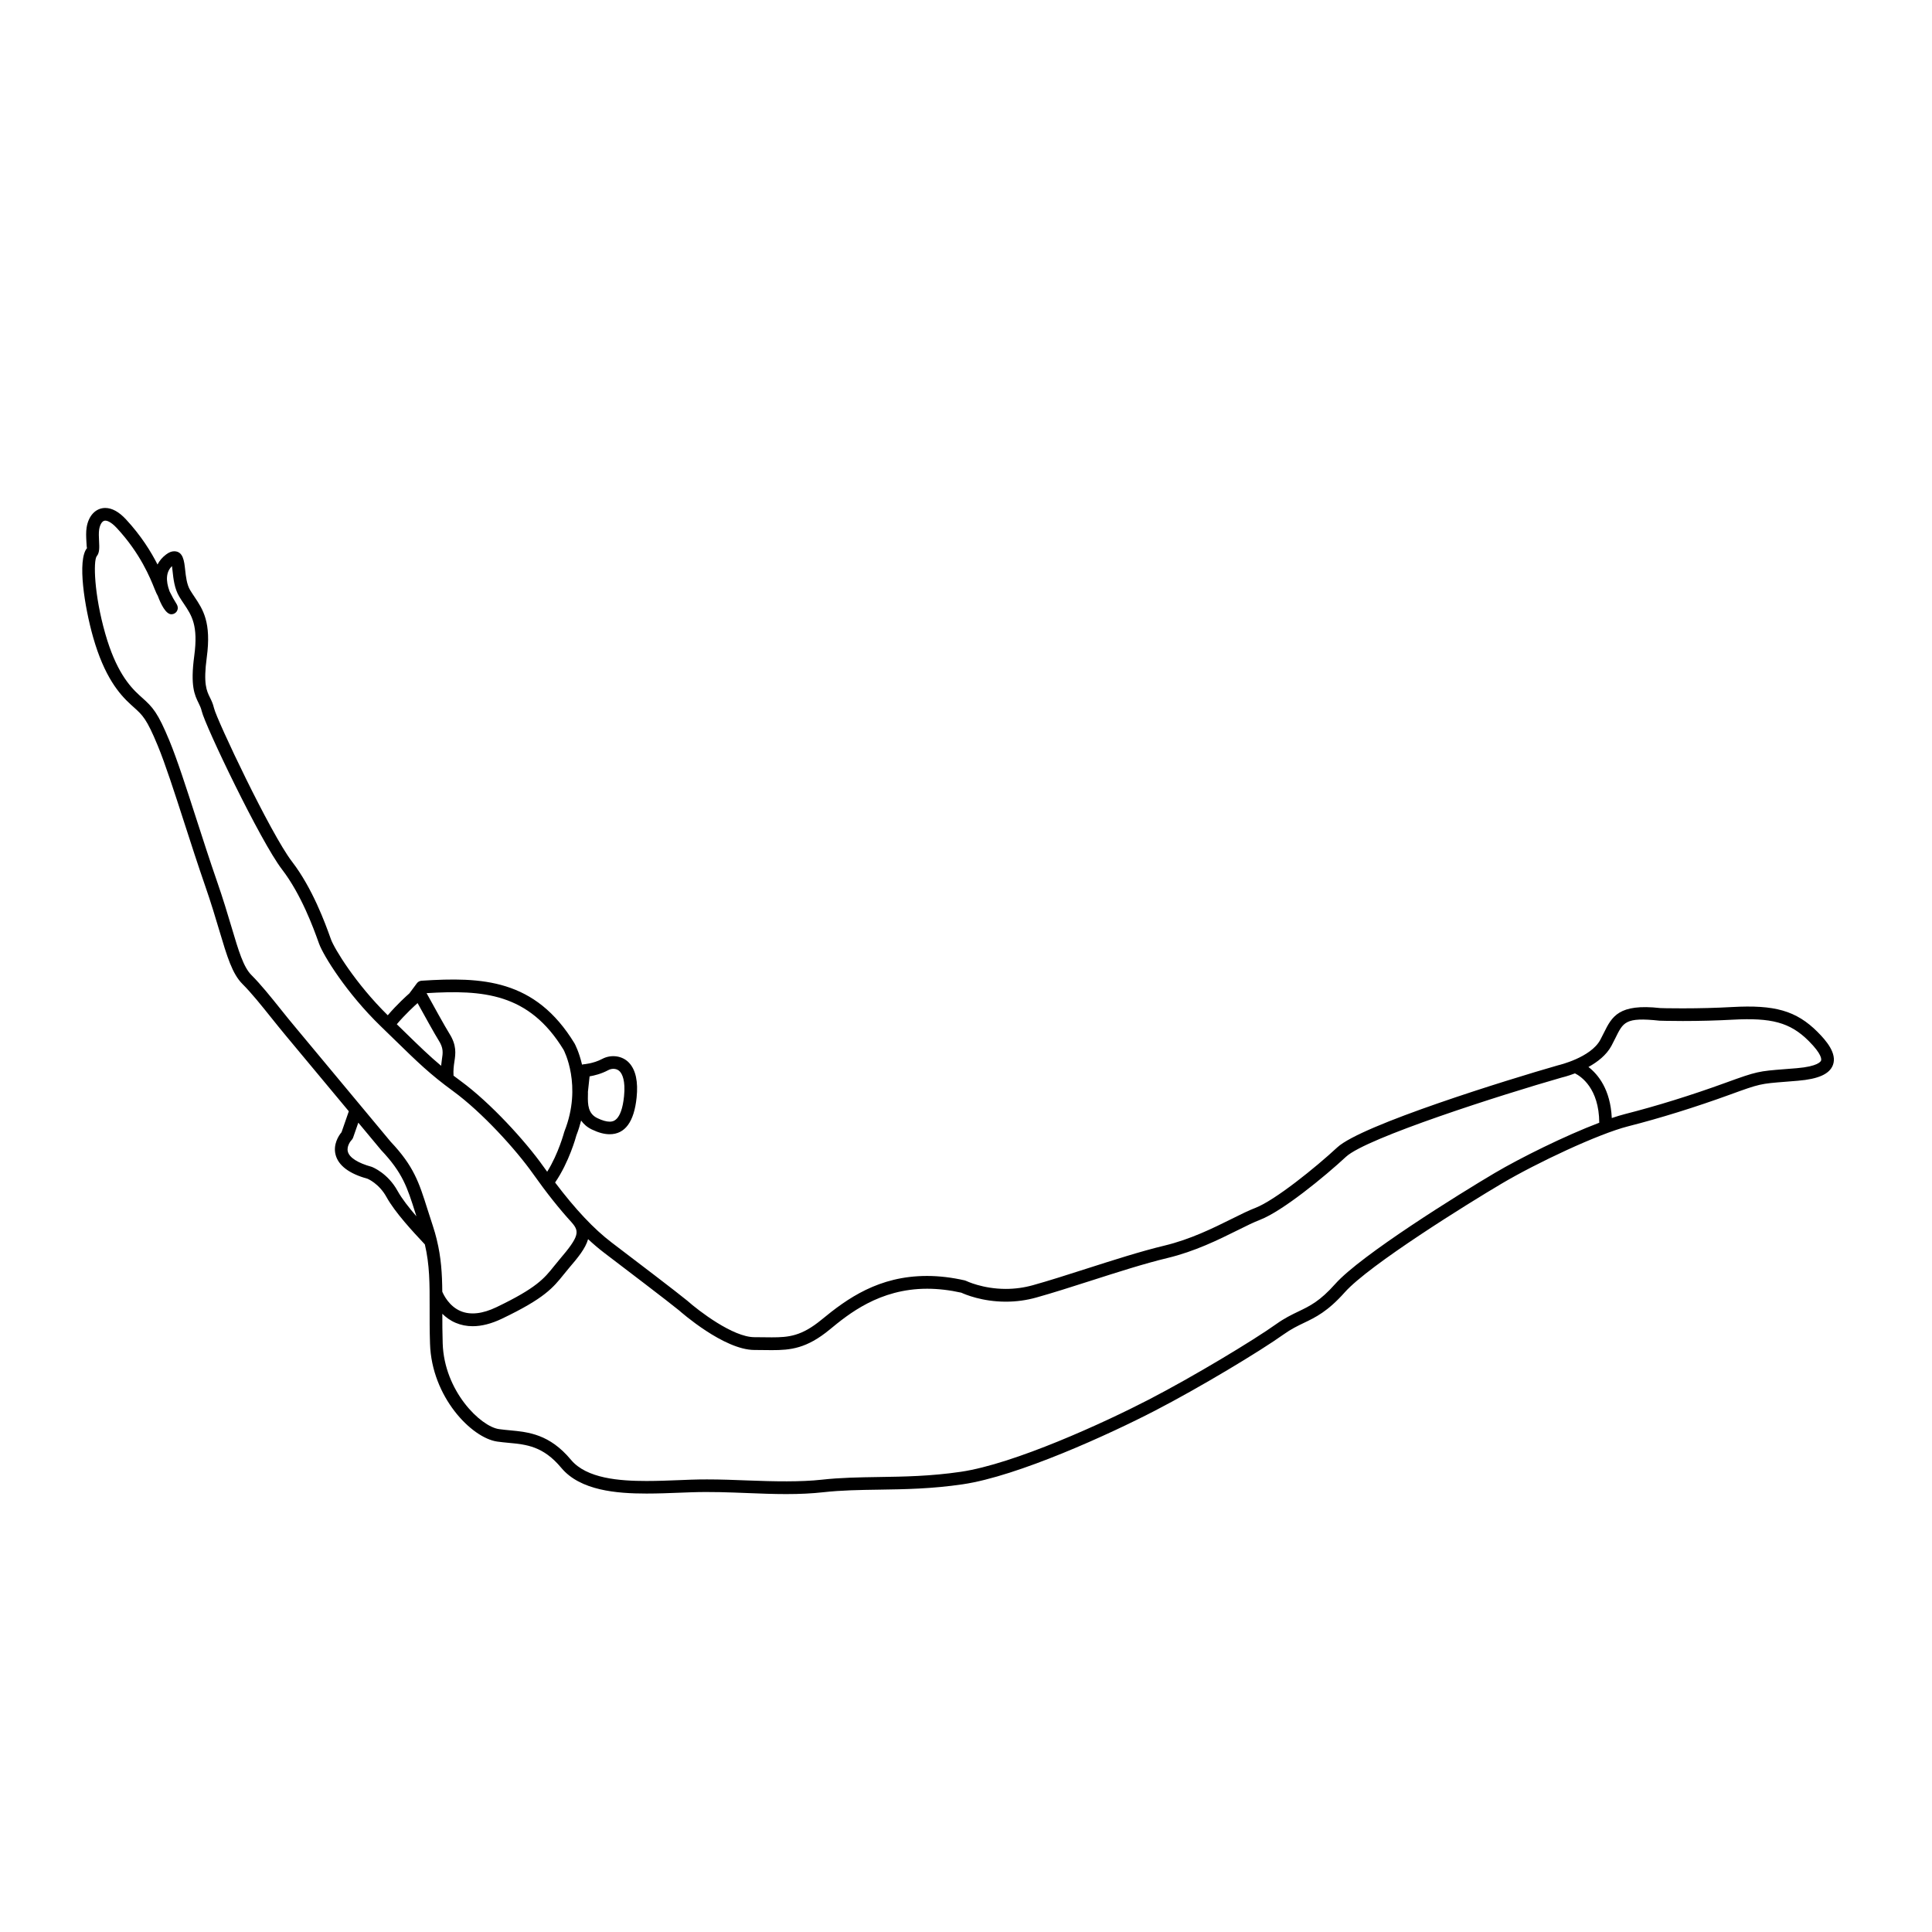
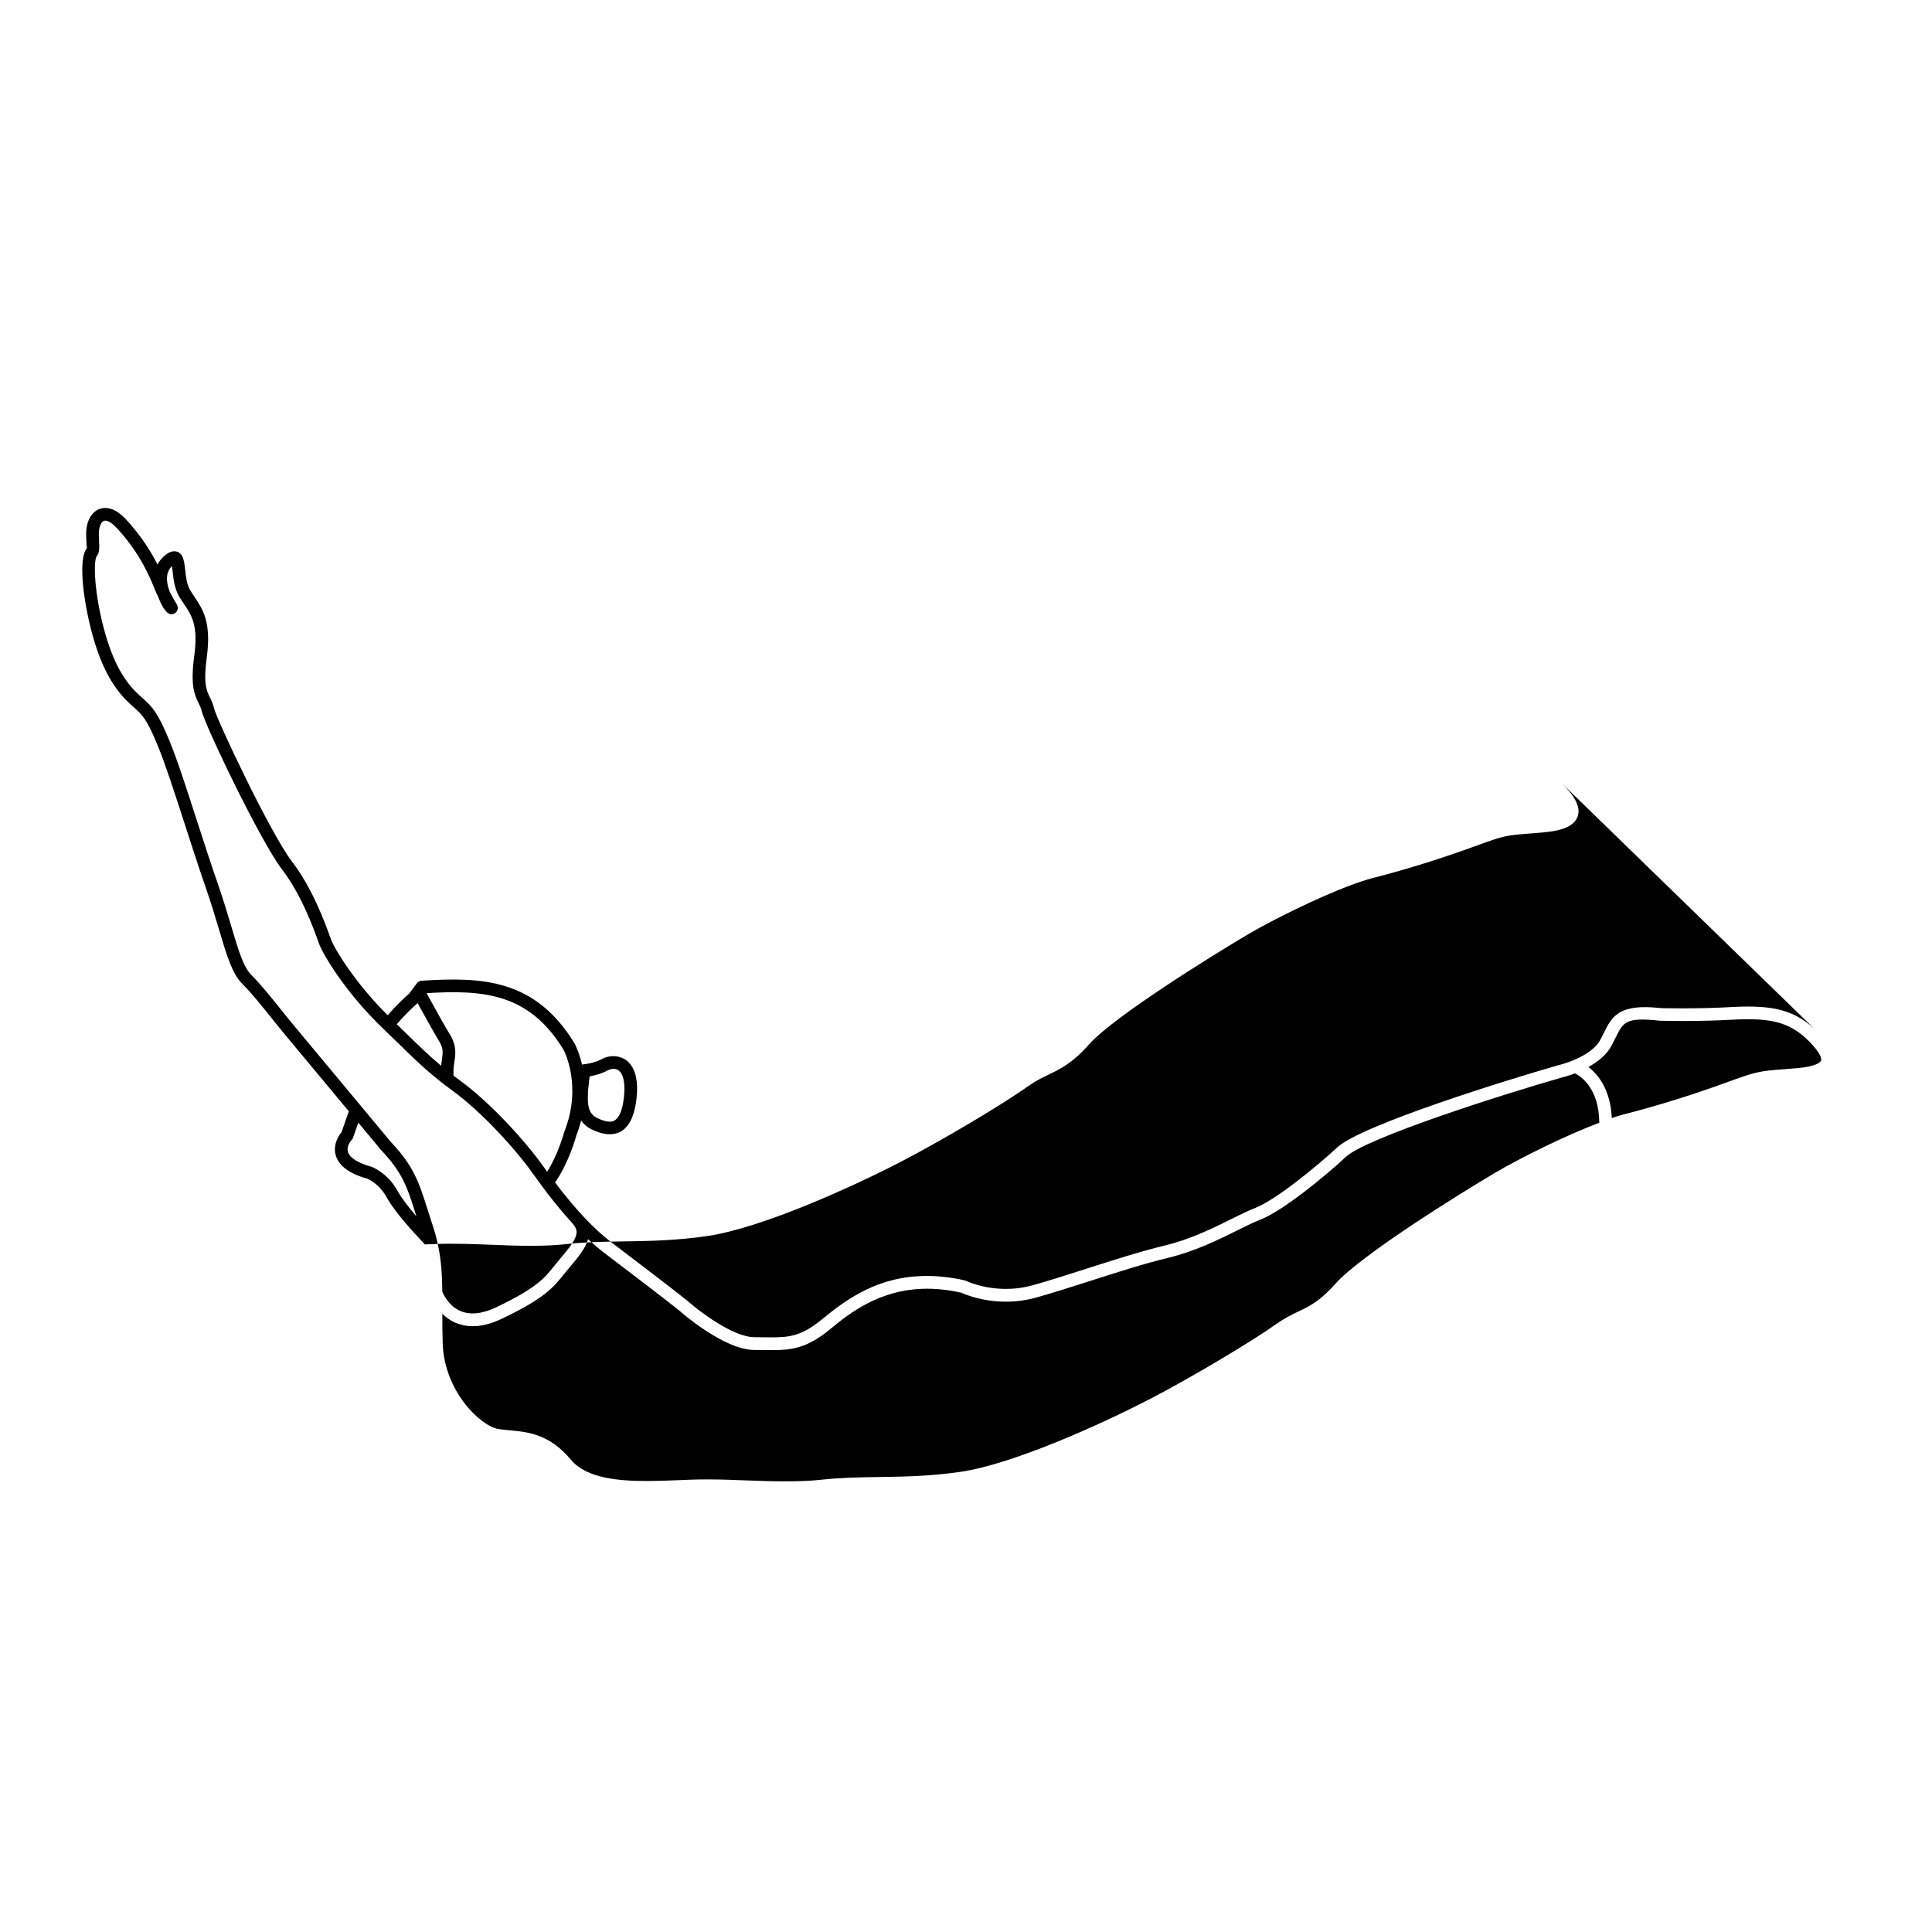
<svg xmlns="http://www.w3.org/2000/svg" fill="#000000" width="800px" height="800px" version="1.1" viewBox="144 144 512 512">
-   <path d="m625.7 417.5c-5.703-5.703-11.426-7.246-22.668-6.625-4.188 0.23-8.586 0.348-13.078 0.348-3.606 0-5.883-0.055-5.945-0.074-11.055-1.23-12.828 2.254-14.973 6.574-0.293 0.586-0.594 1.199-0.945 1.848-2.535 4.711-10.973 6.691-11.148 6.731-13.156 3.758-52.156 15.824-58.559 21.773-5.691 5.285-16.523 14.035-21.688 16.02-1.832 0.707-3.91 1.738-6.312 2.934-4.852 2.41-10.887 5.41-17.801 7.07-6.195 1.484-13.539 3.84-20.633 6.109-5.106 1.637-9.926 3.184-14.242 4.387-2.328 0.648-4.734 0.977-7.168 0.977-6.133 0-10.465-2.106-10.504-2.121-0.117-0.059-0.246-0.105-0.379-0.137-3.426-0.781-6.793-1.176-9.996-1.176-12.797 0-21.129 5.977-27.93 11.578-5.301 4.363-8.672 4.691-13.199 4.691h-0.004l-2.082-0.02c-0.801-0.016-1.641-0.023-2.523-0.023-5.664 0-14.738-6.957-17.809-9.684-2.641-2.172-13.688-10.59-20.043-15.418-4.672-3.551-9.598-8.785-14.965-15.887 3.723-5.414 5.531-12.086 5.648-12.516 0.523-1.336 0.922-2.637 1.246-3.906 0.656 0.91 1.547 1.75 2.852 2.371 1.762 0.848 3.305 1.258 4.699 1.258h0.004c4.082 0 6.488-3.273 7.152-9.734 0.43-4.168-0.223-7.234-1.934-9.129-1.77-1.965-4.801-2.367-7.188-1.094-2.363 1.258-4.926 1.422-4.953 1.422-0.137 0.012-0.262 0.055-0.387 0.09-0.777-3.34-1.863-5.402-1.984-5.617-10.414-17.113-24.52-17.652-40.543-16.621-0.492 0.035-0.941 0.277-1.238 0.672l-1.988 2.676c-0.641 0.562-3.25 2.902-5.734 5.809-8.543-8.41-14.148-17.637-15.055-20.133l-0.195-0.543c-1.273-3.543-4.66-12.949-10.117-20.035-5.672-7.379-19.977-37.656-20.672-40.672-0.277-1.195-0.707-2.074-1.094-2.852-0.871-1.773-1.773-3.613-0.832-10.586 1.266-9.332-1.027-12.746-3.238-16.047-0.395-0.586-0.789-1.18-1.176-1.82-0.891-1.484-1.129-3.668-1.316-5.41-0.246-2.281-0.52-4.867-2.906-4.867-0.684 0-1.367 0.273-2.141 0.852-0.992 0.746-1.75 1.637-2.273 2.656-1.699-3.344-4.312-7.602-8.352-11.957-1.863-2.012-3.719-3.027-5.5-3.027-2.5 0-4.434 2.023-4.934 5.164-0.195 1.234-0.125 2.578-0.059 3.762 0.035 0.672 0.086 1.684 0.168 1.703-2.656 3.098-0.648 15.688 1.617 23.641 2.988 10.473 6.906 15.035 9.992 17.84l0.707 0.641c2.457 2.203 3.477 3.113 6.418 10.223 1.988 4.805 4.438 12.383 7.027 20.402 1.758 5.453 3.617 11.203 5.516 16.691 1.598 4.594 2.762 8.504 3.789 11.945 2.055 6.883 3.41 11.426 6.117 14.133 2.402 2.402 4.957 5.594 7.664 8.973 1.301 1.617 2.621 3.273 3.981 4.898l16.547 19.871-1.93 5.551c-0.848 0.992-2.227 3.285-1.598 5.875 0.707 2.926 3.621 5.125 8.496 6.453 0.035 0.012 3.047 1.27 5.008 4.832 2.273 4.125 7.109 9.289 9.996 12.375l0.18 0.195c1.27 5.426 1.281 10.324 1.266 16.629-0.004 2.891-0.016 6.055 0.102 9.68 0.441 14.125 11.008 24.965 17.801 25.938 1.008 0.145 2.016 0.238 3.027 0.336 4.711 0.441 9.16 0.867 13.957 6.625 5.039 6.047 14.723 6.816 22.602 6.816 2.969 0 5.992-0.117 8.918-0.23l2.969-0.109c5.074-0.176 9.996 0.016 14.832 0.207 3.465 0.137 6.887 0.273 10.289 0.273 3.652 0 6.867-0.16 9.812-0.488 4.812-0.535 9.637-0.609 14.746-0.684 6.887-0.105 14.012-0.211 22.219-1.422 14.59-2.144 38.832-13.246 50.855-19.461 12.07-6.242 27.996-15.844 34.18-20.258 2-1.43 3.723-2.258 5.394-3.059 3.098-1.484 6.301-3.023 10.82-8.102 6.465-7.269 32.812-23.629 41.539-28.781 9.336-5.527 25.66-13.199 33.527-15.203 8.535-2.172 17.863-5.074 27.004-8.398 7.918-2.883 8.051-2.891 14.855-3.426l3.164-0.258c5.453-0.453 8.402-1.789 9.289-4.203 1.109-3.051-1.785-6.426-4.062-8.703zm-325.9 15.887 0.449-4.141c1.238-0.211 3.109-0.664 4.922-1.637 1.074-0.574 2.359-0.469 3.117 0.379 0.59 0.648 1.512 2.367 1.09 6.539-0.691 6.707-3.031 6.723-3.812 6.723h-0.004c-0.871 0-1.965-0.312-3.25-0.934-2.445-1.168-2.578-3.531-2.508-6.062 0.012-0.449 0.02-0.832-0.004-0.867zm-6.438-11.172c0.051 0.09 5.023 9.465 0.23 21.578-0.012 0.031-0.004 0.059-0.016 0.09-0.012 0.035-0.039 0.066-0.051 0.102-0.016 0.066-1.508 5.719-4.516 10.535-0.344-0.473-0.68-0.926-1.027-1.414-4.719-6.66-13.996-16.852-21.91-22.637-0.664-0.484-1.281-0.945-1.879-1.406-0.09-1.445 0.059-2.602 0.227-3.699 0.324-2.133 0.648-4.332-1.355-7.496-1.023-1.613-4.551-8-6.016-10.672 14.918-0.895 27.117-0.082 36.312 15.02zm-38.699-12.387c1.676 3.047 4.602 8.324 5.566 9.848 1.336 2.102 1.16 3.266 0.867 5.195-0.07 0.465-0.137 1.02-0.195 1.578-3.098-2.59-5.769-5.184-9.75-9.07l-1.996-1.945c2.34-2.754 4.875-5.043 5.508-5.606zm-36.129 1.812c-2.766-3.449-5.375-6.715-7.91-9.246-2.106-2.106-3.371-6.328-5.273-12.723-1.039-3.477-2.215-7.422-3.836-12.086-1.895-5.461-3.742-11.195-5.496-16.621-2.609-8.086-5.078-15.73-7.117-20.66-3.109-7.512-4.398-8.863-7.281-11.438l-0.691-0.625c-2.75-2.504-6.262-6.621-9.023-16.277-2.996-10.5-3.184-19.27-2.293-20.535 0.797-0.934 0.727-2.312 0.637-4.062-0.051-1.02-0.109-2.172 0.031-3.059 0.172-1.078 0.699-2.336 1.617-2.336 0.367 0 1.406 0.191 3.043 1.953 6.273 6.75 8.887 13.301 10.004 16.098 0.23 0.574 0.402 0.996 0.527 1.238l0.344 0.648c0.828 2.238 2.133 4.883 3.613 4.883h0.004c0.609-0.004 1.176-0.332 1.465-0.867 0.5-0.898 0.016-1.672-0.242-2.09-0.68-1.094-0.746-1.211-1.707-3.09-1.117-2.984-0.906-5.246 0.625-6.715 0.059 0.418 0.109 0.898 0.156 1.301 0.223 2.074 0.504 4.66 1.773 6.781 0.418 0.691 0.84 1.336 1.27 1.965 2.035 3.039 3.793 5.656 2.707 13.723-1.082 7.992 0.102 10.398 1.145 12.516 0.344 0.707 0.645 1.316 0.832 2.133 0.883 3.824 15.586 34.555 21.281 41.961 5.133 6.676 8.395 15.719 9.617 19.129l0.203 0.555c1.148 3.164 7.316 13.141 16.348 21.879l3.914 3.805c5.883 5.738 9.125 8.902 15.281 13.402 7.621 5.57 16.59 15.426 21.148 21.871 3.594 5.074 6.996 9.352 10.277 12.934 0.004 0.004 0.004 0.016 0.012 0.02 2.051 2.348 2.004 3.613-3.203 9.703-0.559 0.66-1.059 1.273-1.531 1.867-2.578 3.219-4.621 5.762-15.25 10.848-3.699 1.77-6.883 2.109-9.457 1.043-3.094-1.289-4.539-4.328-4.887-5.16-0.039-4.75-0.301-9.074-1.465-13.793-0.012-0.039-0.012-0.074-0.023-0.117-0.281-1.137-0.605-2.297-1.004-3.5-0.539-1.605-0.996-3.059-1.422-4.402-2.246-7.113-3.602-11.41-9.785-17.949l-25.023-30.059c-1.352-1.598-2.668-3.242-3.953-4.844zm23.941 41.574c-3.652-1.004-5.883-2.434-6.293-4.027-0.359-1.379 0.711-2.785 0.934-3.004 0.203-0.188 0.363-0.422 0.453-0.684l1.387-3.981 6.039 7.254c5.723 6.062 6.922 9.848 9.094 16.73 0.086 0.266 0.176 0.555 0.262 0.832-1.949-2.258-3.859-4.676-4.992-6.734-2.574-4.668-6.551-6.266-6.883-6.387zm297.72 1.598c-9.477 5.602-35.559 21.816-42.34 29.441-4.062 4.574-6.707 5.836-9.758 7.301-1.805 0.867-3.664 1.758-5.898 3.352-5.961 4.258-22.008 13.926-33.766 20.008-11.84 6.125-35.648 17.043-49.801 19.125-7.996 1.176-15.004 1.285-21.785 1.387-5.195 0.082-10.098 0.156-15.07 0.707-5.512 0.613-12.582 0.48-19.598 0.203-3.551-0.137-7.148-0.277-10.816-0.277-1.41 0-2.832 0.02-4.266 0.07l-2.977 0.117c-2.887 0.109-5.859 0.23-8.785 0.23-7.144 0-15.875-0.641-20.02-5.613-5.68-6.816-11.273-7.352-16.211-7.82-0.961-0.09-1.914-0.18-2.871-0.316-4.898-0.699-14.52-10.09-14.914-22.715-0.09-2.898-0.102-5.445-0.098-7.848 0.941 0.922 2.09 1.789 3.543 2.402 1.406 0.594 2.91 0.891 4.504 0.891 2.383 0 4.969-0.664 7.734-1.984 11.324-5.41 13.574-8.223 16.426-11.773 0.453-0.57 0.926-1.16 1.465-1.785 2.238-2.613 4.254-5.039 4.957-7.527 1.426 1.328 2.832 2.523 4.219 3.582 5.098 3.875 17.246 13.125 19.891 15.297 0.484 0.43 11.895 10.488 19.984 10.488 0.867 0 1.688 0.012 2.481 0.023l2.125 0.02h0.004c4.934 0 9.195-0.402 15.332-5.461 4.914-4.047 13.133-10.812 25.801-10.812 2.902 0 5.953 0.352 9.074 1.047 0.996 0.465 5.535 2.383 11.805 2.383 2.742 0 5.457-0.367 8.07-1.102 4.383-1.223 9.23-2.781 14.363-4.422 7.039-2.258 14.312-4.59 20.391-6.047 7.285-1.75 13.508-4.84 18.516-7.324 2.328-1.16 4.336-2.156 6.027-2.805 5.953-2.293 17.125-11.457 22.766-16.695 5.43-5.039 41.555-16.535 57.105-20.984 0.156-0.035 1.633-0.383 3.582-1.125 1.57 0.781 6.379 3.941 6.434 13.082-9.125 3.457-21.035 9.387-27.625 13.281zm86.406-29.75c-0.098 0.258-0.84 1.551-6.422 2.019l-3.144 0.25c-6.977 0.551-7.391 0.578-15.738 3.617-9.027 3.285-18.258 6.152-26.684 8.297-1.047 0.266-2.215 0.625-3.473 1.047-0.348-7.559-3.621-11.551-6.184-13.531 2.383-1.316 4.762-3.141 6.09-5.602 0.367-0.684 0.691-1.336 0.996-1.949 2.137-4.316 2.629-5.703 11.73-4.719 0 0 2.394 0.086 6.184 0.086 4.555 0 9.02-0.121 13.262-0.352 10.121-0.535 15.125 0.66 20.113 5.648 3.508 3.512 3.387 4.859 3.269 5.188z" />
+   <path d="m625.7 417.5c-5.703-5.703-11.426-7.246-22.668-6.625-4.188 0.23-8.586 0.348-13.078 0.348-3.606 0-5.883-0.055-5.945-0.074-11.055-1.23-12.828 2.254-14.973 6.574-0.293 0.586-0.594 1.199-0.945 1.848-2.535 4.711-10.973 6.691-11.148 6.731-13.156 3.758-52.156 15.824-58.559 21.773-5.691 5.285-16.523 14.035-21.688 16.02-1.832 0.707-3.91 1.738-6.312 2.934-4.852 2.41-10.887 5.41-17.801 7.07-6.195 1.484-13.539 3.84-20.633 6.109-5.106 1.637-9.926 3.184-14.242 4.387-2.328 0.648-4.734 0.977-7.168 0.977-6.133 0-10.465-2.106-10.504-2.121-0.117-0.059-0.246-0.105-0.379-0.137-3.426-0.781-6.793-1.176-9.996-1.176-12.797 0-21.129 5.977-27.93 11.578-5.301 4.363-8.672 4.691-13.199 4.691h-0.004l-2.082-0.02c-0.801-0.016-1.641-0.023-2.523-0.023-5.664 0-14.738-6.957-17.809-9.684-2.641-2.172-13.688-10.59-20.043-15.418-4.672-3.551-9.598-8.785-14.965-15.887 3.723-5.414 5.531-12.086 5.648-12.516 0.523-1.336 0.922-2.637 1.246-3.906 0.656 0.91 1.547 1.75 2.852 2.371 1.762 0.848 3.305 1.258 4.699 1.258h0.004c4.082 0 6.488-3.273 7.152-9.734 0.43-4.168-0.223-7.234-1.934-9.129-1.77-1.965-4.801-2.367-7.188-1.094-2.363 1.258-4.926 1.422-4.953 1.422-0.137 0.012-0.262 0.055-0.387 0.09-0.777-3.34-1.863-5.402-1.984-5.617-10.414-17.113-24.52-17.652-40.543-16.621-0.492 0.035-0.941 0.277-1.238 0.672l-1.988 2.676c-0.641 0.562-3.25 2.902-5.734 5.809-8.543-8.41-14.148-17.637-15.055-20.133l-0.195-0.543c-1.273-3.543-4.66-12.949-10.117-20.035-5.672-7.379-19.977-37.656-20.672-40.672-0.277-1.195-0.707-2.074-1.094-2.852-0.871-1.773-1.773-3.613-0.832-10.586 1.266-9.332-1.027-12.746-3.238-16.047-0.395-0.586-0.789-1.18-1.176-1.82-0.891-1.484-1.129-3.668-1.316-5.41-0.246-2.281-0.52-4.867-2.906-4.867-0.684 0-1.367 0.273-2.141 0.852-0.992 0.746-1.75 1.637-2.273 2.656-1.699-3.344-4.312-7.602-8.352-11.957-1.863-2.012-3.719-3.027-5.5-3.027-2.5 0-4.434 2.023-4.934 5.164-0.195 1.234-0.125 2.578-0.059 3.762 0.035 0.672 0.086 1.684 0.168 1.703-2.656 3.098-0.648 15.688 1.617 23.641 2.988 10.473 6.906 15.035 9.992 17.84l0.707 0.641c2.457 2.203 3.477 3.113 6.418 10.223 1.988 4.805 4.438 12.383 7.027 20.402 1.758 5.453 3.617 11.203 5.516 16.691 1.598 4.594 2.762 8.504 3.789 11.945 2.055 6.883 3.41 11.426 6.117 14.133 2.402 2.402 4.957 5.594 7.664 8.973 1.301 1.617 2.621 3.273 3.981 4.898l16.547 19.871-1.93 5.551c-0.848 0.992-2.227 3.285-1.598 5.875 0.707 2.926 3.621 5.125 8.496 6.453 0.035 0.012 3.047 1.27 5.008 4.832 2.273 4.125 7.109 9.289 9.996 12.375l0.18 0.195l2.969-0.109c5.074-0.176 9.996 0.016 14.832 0.207 3.465 0.137 6.887 0.273 10.289 0.273 3.652 0 6.867-0.16 9.812-0.488 4.812-0.535 9.637-0.609 14.746-0.684 6.887-0.105 14.012-0.211 22.219-1.422 14.59-2.144 38.832-13.246 50.855-19.461 12.07-6.242 27.996-15.844 34.18-20.258 2-1.43 3.723-2.258 5.394-3.059 3.098-1.484 6.301-3.023 10.82-8.102 6.465-7.269 32.812-23.629 41.539-28.781 9.336-5.527 25.66-13.199 33.527-15.203 8.535-2.172 17.863-5.074 27.004-8.398 7.918-2.883 8.051-2.891 14.855-3.426l3.164-0.258c5.453-0.453 8.402-1.789 9.289-4.203 1.109-3.051-1.785-6.426-4.062-8.703zm-325.9 15.887 0.449-4.141c1.238-0.211 3.109-0.664 4.922-1.637 1.074-0.574 2.359-0.469 3.117 0.379 0.59 0.648 1.512 2.367 1.09 6.539-0.691 6.707-3.031 6.723-3.812 6.723h-0.004c-0.871 0-1.965-0.312-3.25-0.934-2.445-1.168-2.578-3.531-2.508-6.062 0.012-0.449 0.02-0.832-0.004-0.867zm-6.438-11.172c0.051 0.09 5.023 9.465 0.23 21.578-0.012 0.031-0.004 0.059-0.016 0.09-0.012 0.035-0.039 0.066-0.051 0.102-0.016 0.066-1.508 5.719-4.516 10.535-0.344-0.473-0.68-0.926-1.027-1.414-4.719-6.66-13.996-16.852-21.91-22.637-0.664-0.484-1.281-0.945-1.879-1.406-0.09-1.445 0.059-2.602 0.227-3.699 0.324-2.133 0.648-4.332-1.355-7.496-1.023-1.613-4.551-8-6.016-10.672 14.918-0.895 27.117-0.082 36.312 15.02zm-38.699-12.387c1.676 3.047 4.602 8.324 5.566 9.848 1.336 2.102 1.16 3.266 0.867 5.195-0.07 0.465-0.137 1.02-0.195 1.578-3.098-2.59-5.769-5.184-9.75-9.07l-1.996-1.945c2.34-2.754 4.875-5.043 5.508-5.606zm-36.129 1.812c-2.766-3.449-5.375-6.715-7.91-9.246-2.106-2.106-3.371-6.328-5.273-12.723-1.039-3.477-2.215-7.422-3.836-12.086-1.895-5.461-3.742-11.195-5.496-16.621-2.609-8.086-5.078-15.73-7.117-20.66-3.109-7.512-4.398-8.863-7.281-11.438l-0.691-0.625c-2.75-2.504-6.262-6.621-9.023-16.277-2.996-10.5-3.184-19.27-2.293-20.535 0.797-0.934 0.727-2.312 0.637-4.062-0.051-1.02-0.109-2.172 0.031-3.059 0.172-1.078 0.699-2.336 1.617-2.336 0.367 0 1.406 0.191 3.043 1.953 6.273 6.75 8.887 13.301 10.004 16.098 0.23 0.574 0.402 0.996 0.527 1.238l0.344 0.648c0.828 2.238 2.133 4.883 3.613 4.883h0.004c0.609-0.004 1.176-0.332 1.465-0.867 0.5-0.898 0.016-1.672-0.242-2.09-0.68-1.094-0.746-1.211-1.707-3.09-1.117-2.984-0.906-5.246 0.625-6.715 0.059 0.418 0.109 0.898 0.156 1.301 0.223 2.074 0.504 4.66 1.773 6.781 0.418 0.691 0.84 1.336 1.27 1.965 2.035 3.039 3.793 5.656 2.707 13.723-1.082 7.992 0.102 10.398 1.145 12.516 0.344 0.707 0.645 1.316 0.832 2.133 0.883 3.824 15.586 34.555 21.281 41.961 5.133 6.676 8.395 15.719 9.617 19.129l0.203 0.555c1.148 3.164 7.316 13.141 16.348 21.879l3.914 3.805c5.883 5.738 9.125 8.902 15.281 13.402 7.621 5.57 16.59 15.426 21.148 21.871 3.594 5.074 6.996 9.352 10.277 12.934 0.004 0.004 0.004 0.016 0.012 0.02 2.051 2.348 2.004 3.613-3.203 9.703-0.559 0.66-1.059 1.273-1.531 1.867-2.578 3.219-4.621 5.762-15.25 10.848-3.699 1.77-6.883 2.109-9.457 1.043-3.094-1.289-4.539-4.328-4.887-5.16-0.039-4.75-0.301-9.074-1.465-13.793-0.012-0.039-0.012-0.074-0.023-0.117-0.281-1.137-0.605-2.297-1.004-3.5-0.539-1.605-0.996-3.059-1.422-4.402-2.246-7.113-3.602-11.41-9.785-17.949l-25.023-30.059c-1.352-1.598-2.668-3.242-3.953-4.844zm23.941 41.574c-3.652-1.004-5.883-2.434-6.293-4.027-0.359-1.379 0.711-2.785 0.934-3.004 0.203-0.188 0.363-0.422 0.453-0.684l1.387-3.981 6.039 7.254c5.723 6.062 6.922 9.848 9.094 16.73 0.086 0.266 0.176 0.555 0.262 0.832-1.949-2.258-3.859-4.676-4.992-6.734-2.574-4.668-6.551-6.266-6.883-6.387zm297.72 1.598c-9.477 5.602-35.559 21.816-42.34 29.441-4.062 4.574-6.707 5.836-9.758 7.301-1.805 0.867-3.664 1.758-5.898 3.352-5.961 4.258-22.008 13.926-33.766 20.008-11.84 6.125-35.648 17.043-49.801 19.125-7.996 1.176-15.004 1.285-21.785 1.387-5.195 0.082-10.098 0.156-15.07 0.707-5.512 0.613-12.582 0.48-19.598 0.203-3.551-0.137-7.148-0.277-10.816-0.277-1.41 0-2.832 0.02-4.266 0.07l-2.977 0.117c-2.887 0.109-5.859 0.23-8.785 0.23-7.144 0-15.875-0.641-20.02-5.613-5.68-6.816-11.273-7.352-16.211-7.82-0.961-0.09-1.914-0.18-2.871-0.316-4.898-0.699-14.52-10.09-14.914-22.715-0.09-2.898-0.102-5.445-0.098-7.848 0.941 0.922 2.09 1.789 3.543 2.402 1.406 0.594 2.91 0.891 4.504 0.891 2.383 0 4.969-0.664 7.734-1.984 11.324-5.41 13.574-8.223 16.426-11.773 0.453-0.57 0.926-1.16 1.465-1.785 2.238-2.613 4.254-5.039 4.957-7.527 1.426 1.328 2.832 2.523 4.219 3.582 5.098 3.875 17.246 13.125 19.891 15.297 0.484 0.43 11.895 10.488 19.984 10.488 0.867 0 1.688 0.012 2.481 0.023l2.125 0.02h0.004c4.934 0 9.195-0.402 15.332-5.461 4.914-4.047 13.133-10.812 25.801-10.812 2.902 0 5.953 0.352 9.074 1.047 0.996 0.465 5.535 2.383 11.805 2.383 2.742 0 5.457-0.367 8.07-1.102 4.383-1.223 9.23-2.781 14.363-4.422 7.039-2.258 14.312-4.59 20.391-6.047 7.285-1.75 13.508-4.84 18.516-7.324 2.328-1.16 4.336-2.156 6.027-2.805 5.953-2.293 17.125-11.457 22.766-16.695 5.43-5.039 41.555-16.535 57.105-20.984 0.156-0.035 1.633-0.383 3.582-1.125 1.57 0.781 6.379 3.941 6.434 13.082-9.125 3.457-21.035 9.387-27.625 13.281zm86.406-29.75c-0.098 0.258-0.84 1.551-6.422 2.019l-3.144 0.25c-6.977 0.551-7.391 0.578-15.738 3.617-9.027 3.285-18.258 6.152-26.684 8.297-1.047 0.266-2.215 0.625-3.473 1.047-0.348-7.559-3.621-11.551-6.184-13.531 2.383-1.316 4.762-3.141 6.09-5.602 0.367-0.684 0.691-1.336 0.996-1.949 2.137-4.316 2.629-5.703 11.73-4.719 0 0 2.394 0.086 6.184 0.086 4.555 0 9.02-0.121 13.262-0.352 10.121-0.535 15.125 0.66 20.113 5.648 3.508 3.512 3.387 4.859 3.269 5.188z" />
</svg>